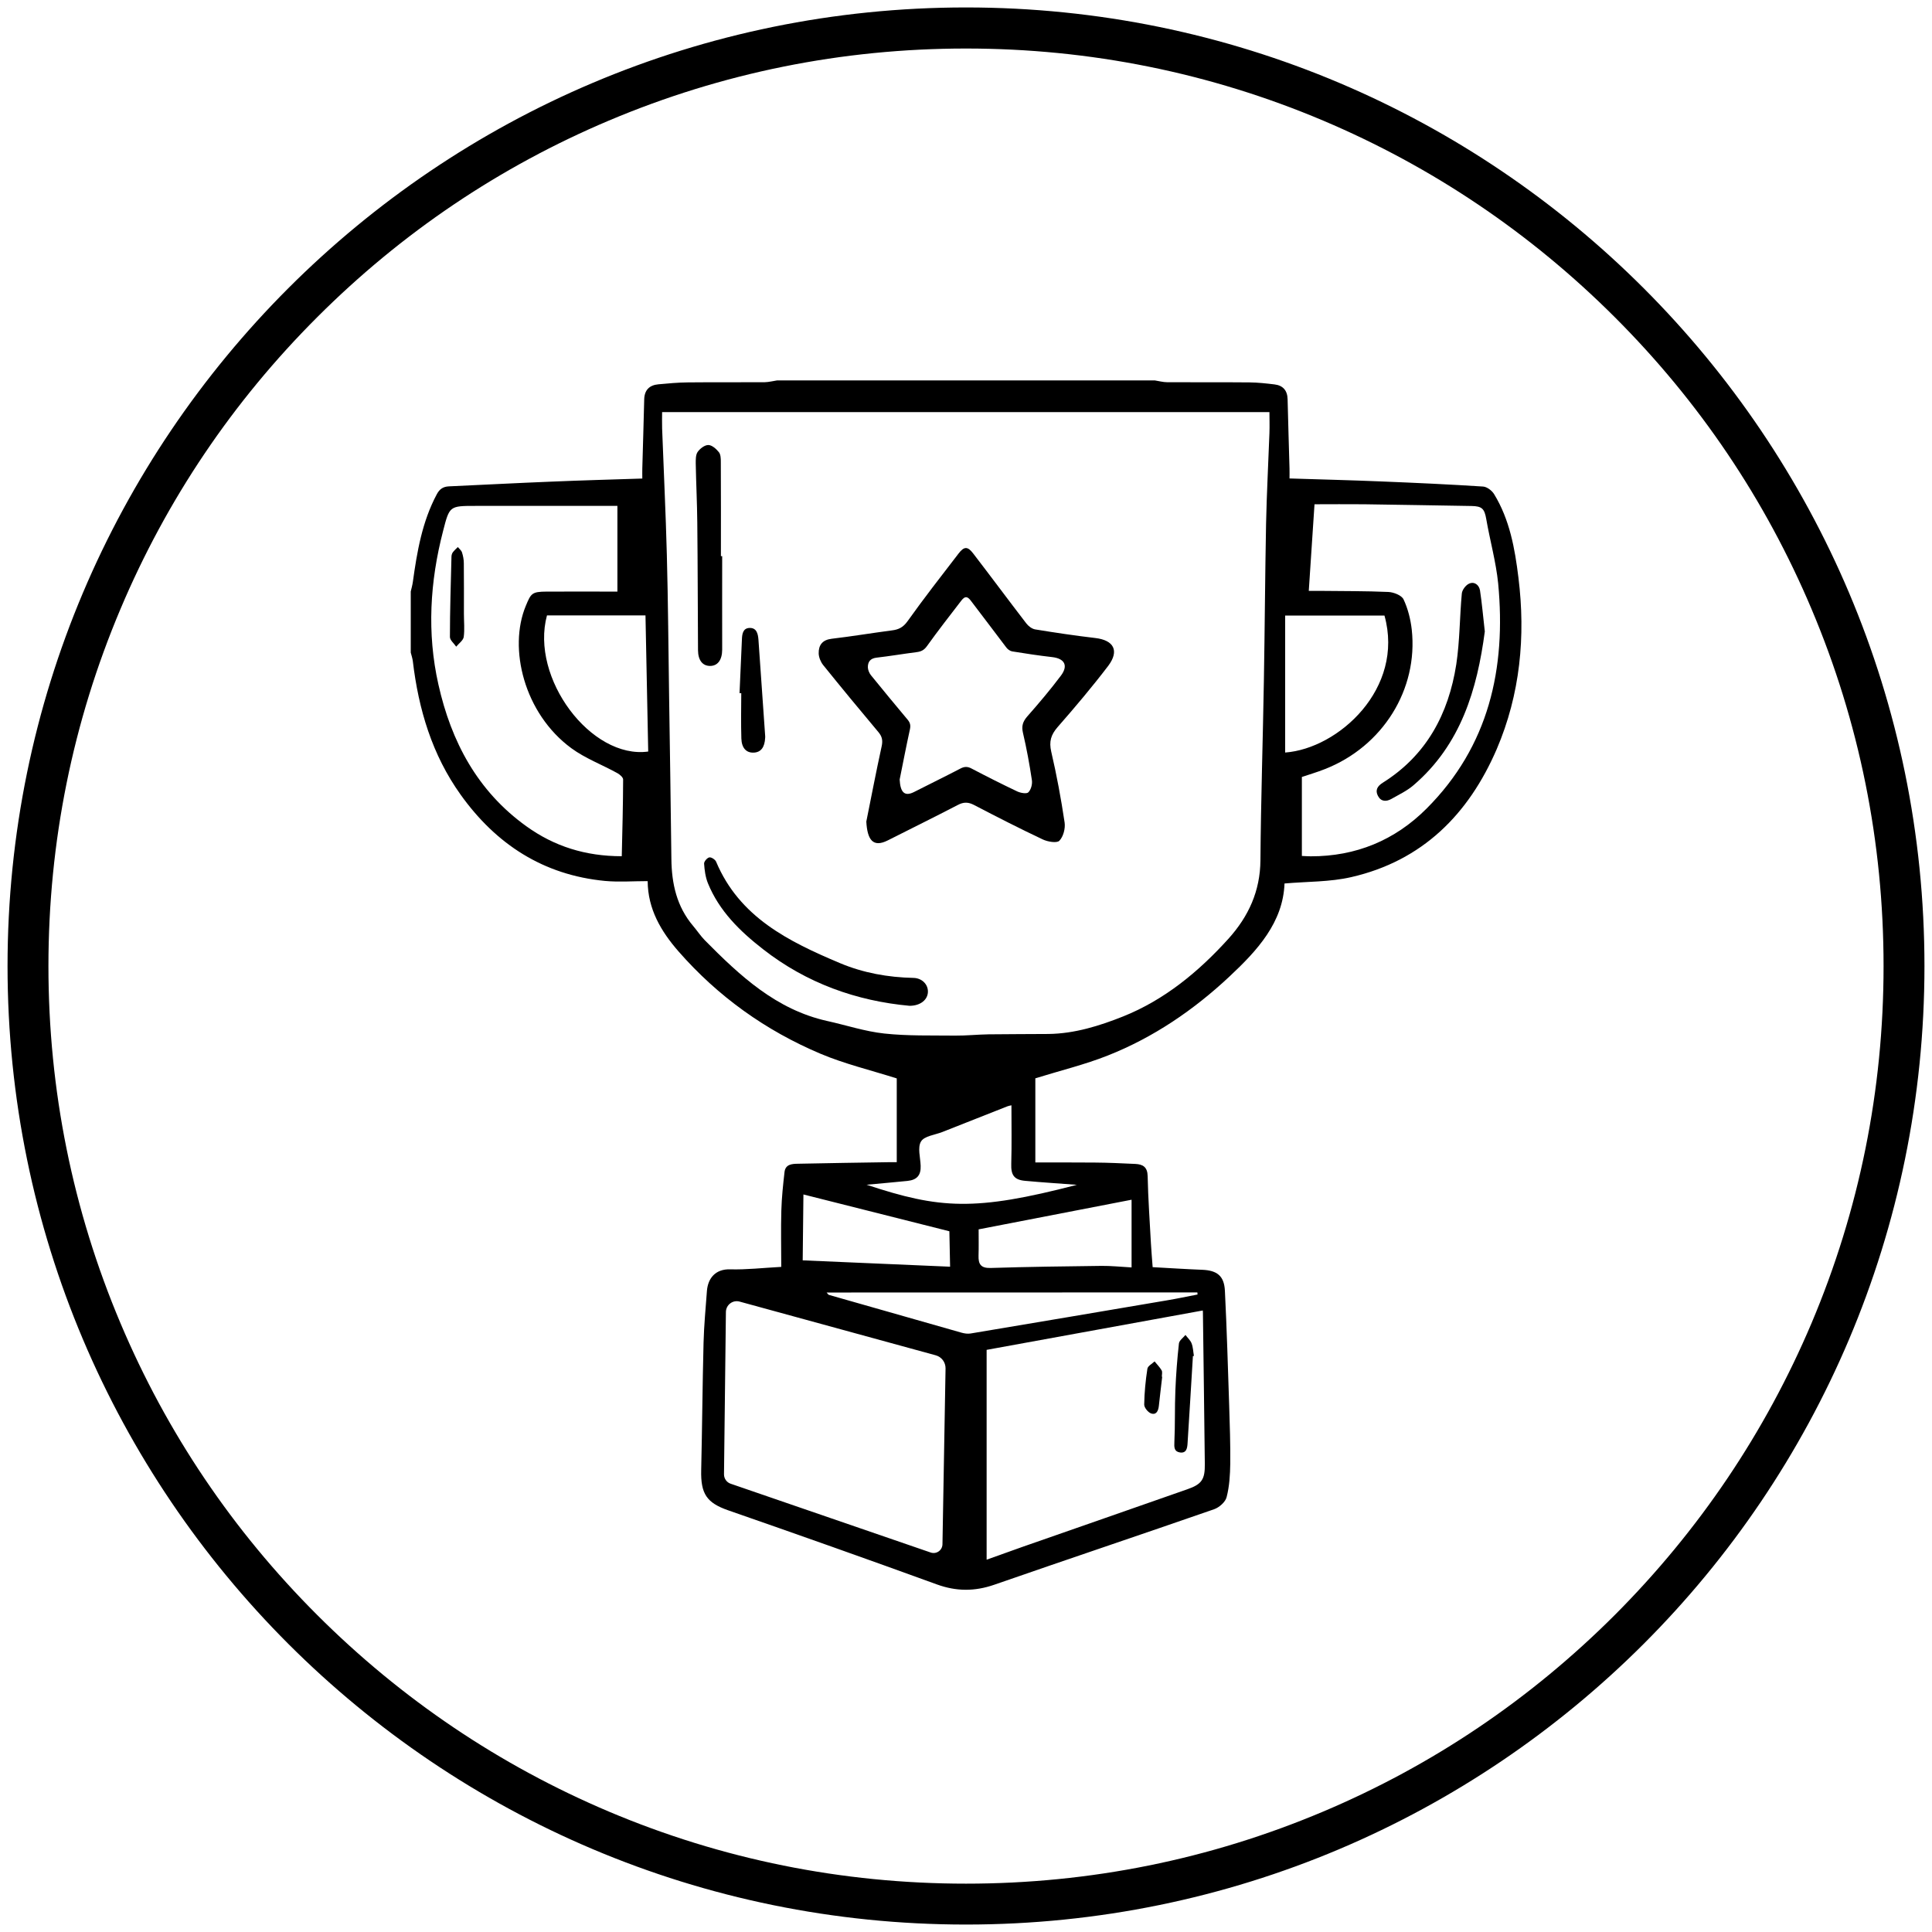
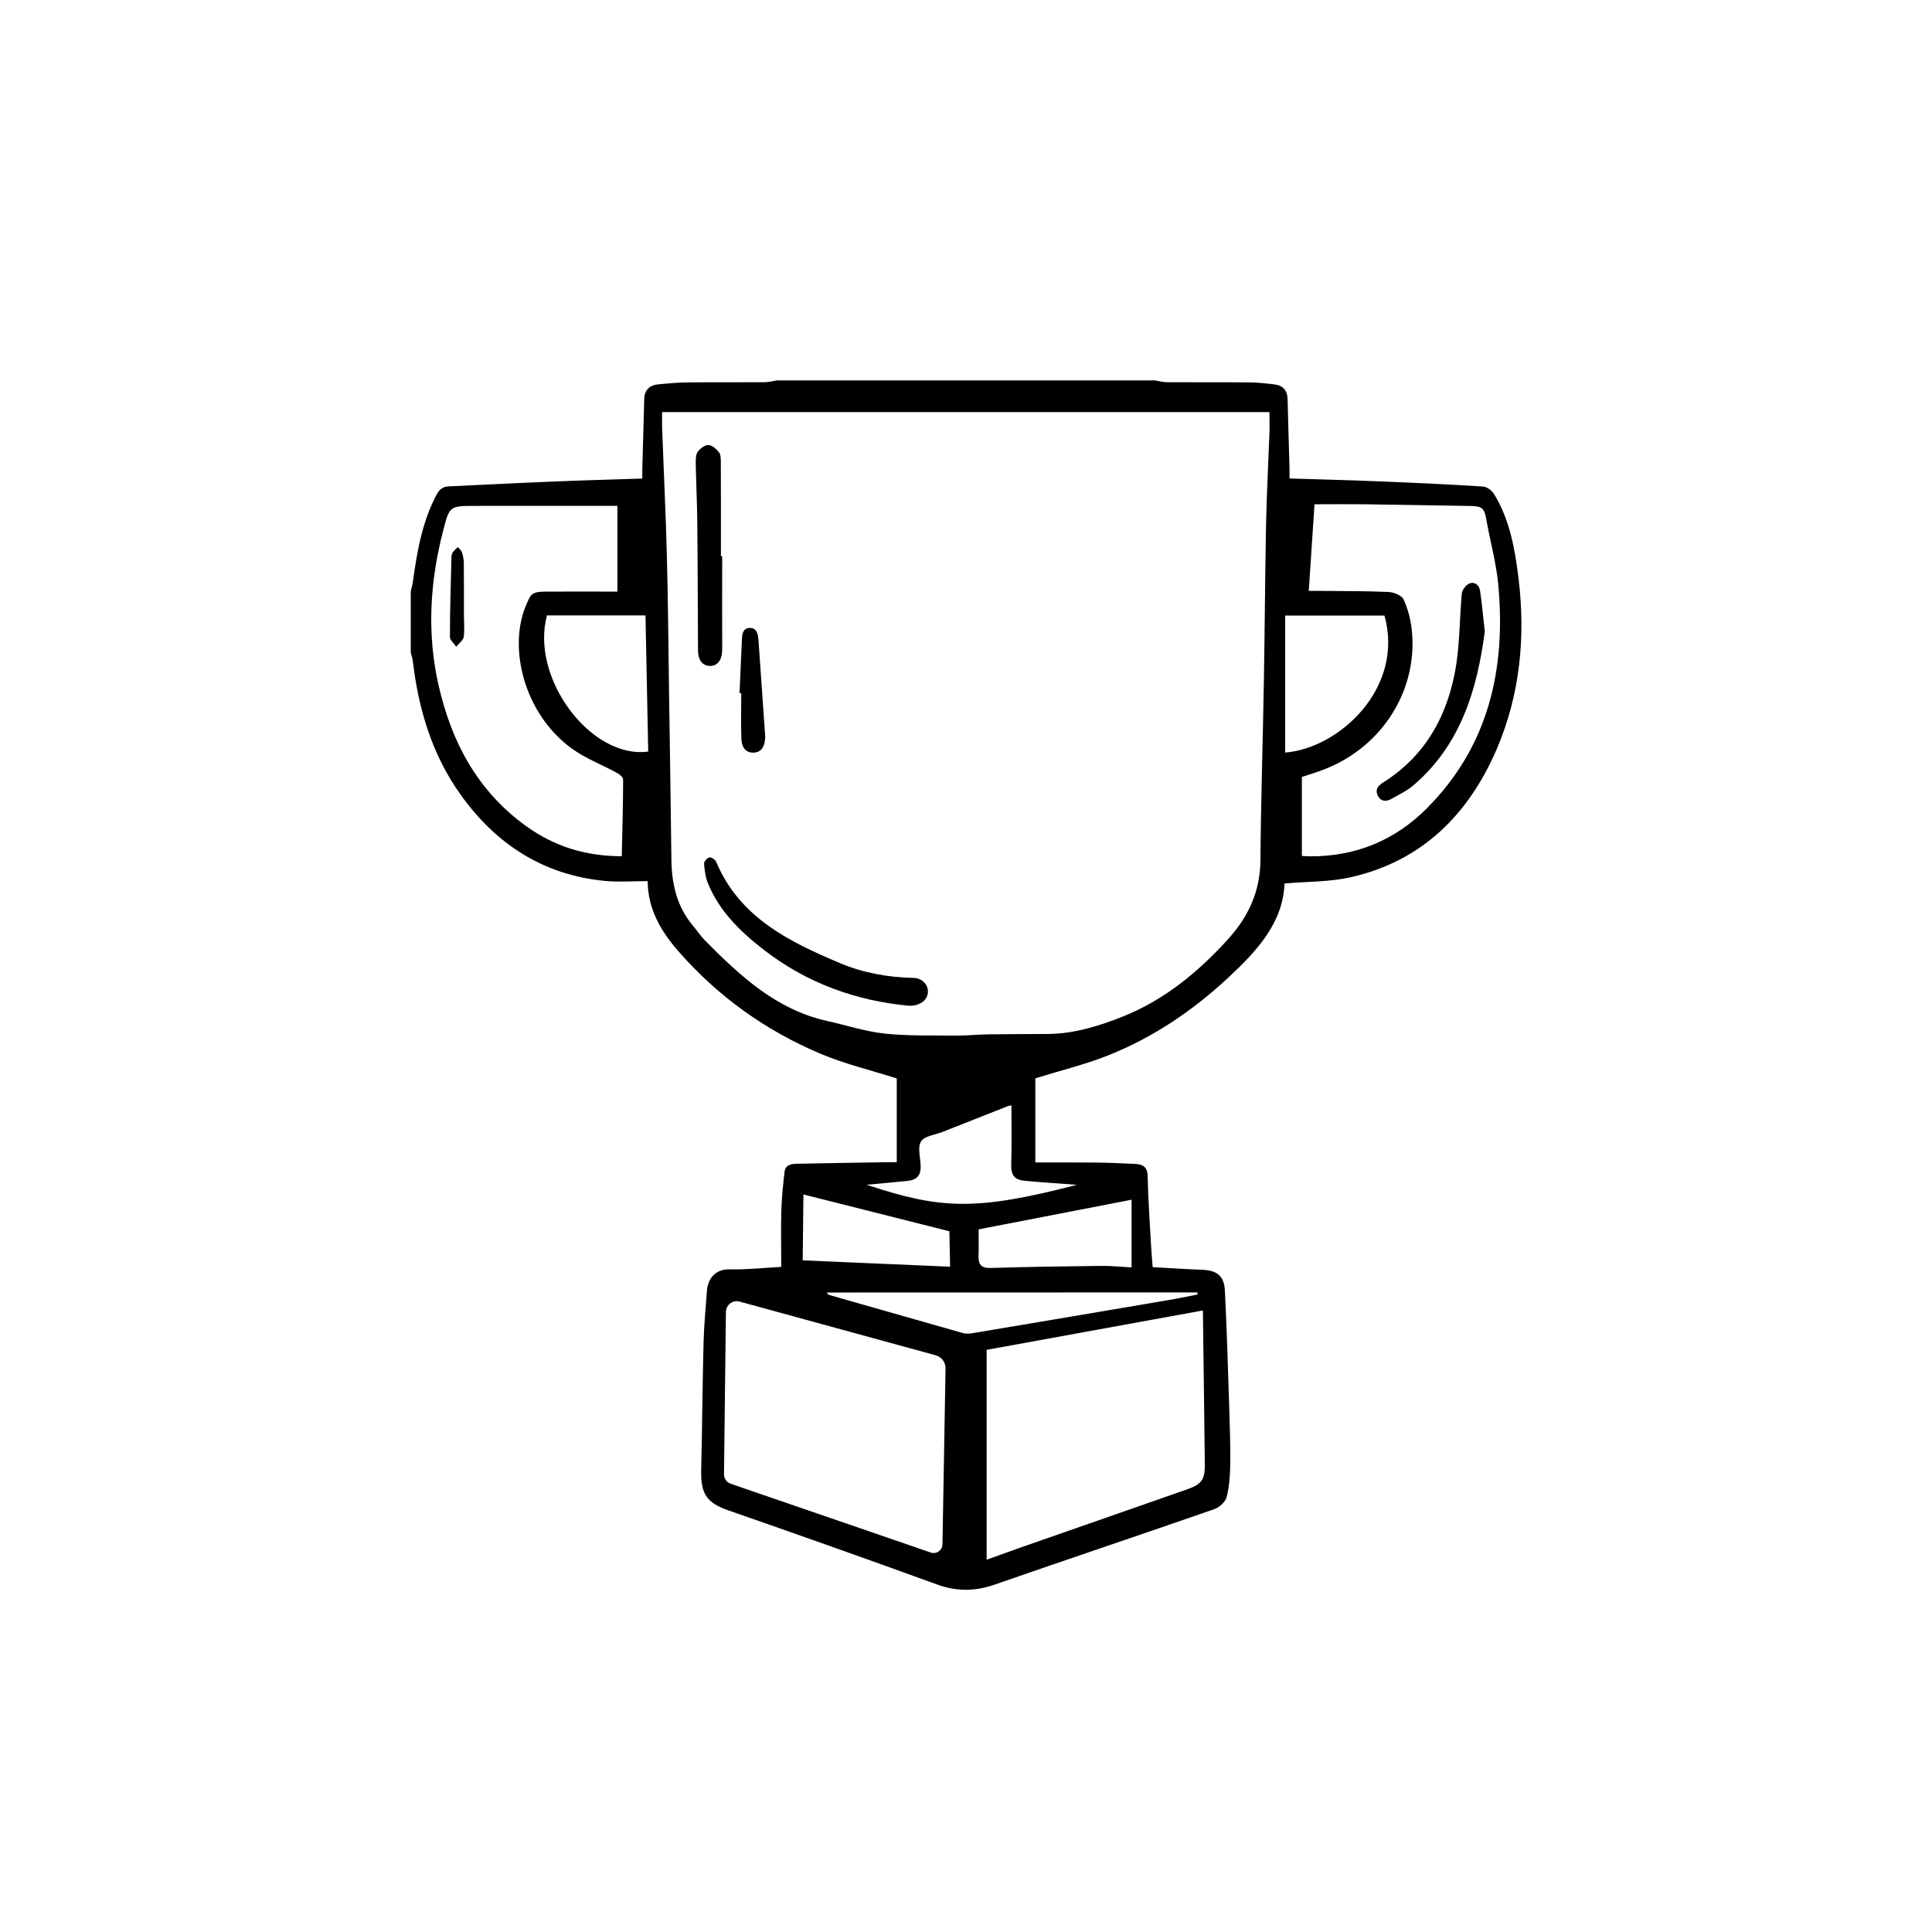
<svg xmlns="http://www.w3.org/2000/svg" xml:space="preserve" style="enable-background:new 0 0 2126 2126;" viewBox="0 0 2126 2126" y="0px" x="0px" id="Layer_1" version="1.1">
  <g>
    <g>
      <path d="M1670.9,635.6c-3.9-31.9-9.6-63.8-26.8-91.9c-2.4-3.9-7.8-8-12.1-8.3c-37.2-2.4-74.5-4.1-111.7-5.6    c-33.5-1.4-66.9-2.2-101.3-3.3c0-3.6,0.1-7.2,0-10.9c-0.7-25.4-1.5-50.8-2.1-76.2c-0.2-9.7-5.1-15.3-14.5-16.4    c-9.1-1.1-18.2-2.1-27.3-2.2c-30.2-0.3-60.4,0-90.6-0.2c-4.6,0-9.2-1.3-13.8-2H855.2c-4.6,0.7-9.2,1.9-13.8,2    c-28.2,0.2-56.3-0.1-84.5,0.2c-10.8,0.1-21.6,1.1-32.4,2.1c-9.8,0.9-15.3,6.2-15.6,16.5c-0.6,25.4-1.4,50.8-2.1,76.2    c-0.1,3.7,0,7.3,0,11c-33.9,1.1-67,2-100.1,3.4c-37.6,1.5-75.1,3.5-112.7,5.2c-6.3,0.3-10.3,2.9-13.4,8.8    c-16.1,30.2-21.7,63.2-26.3,96.4c-0.5,3.6-1.5,7-2.3,10.5v67.2c0.8,3.2,1.9,6.3,2.3,9.6c6.3,53,21.2,102.9,52.6,146.8    c39.1,54.7,91.1,88.4,158.9,94.9c15.3,1.4,30.9,0.2,46.9,0.2c0.2,30.8,14.7,55.3,34,77.4c43.4,49.6,95.9,87.1,156.3,112.6    c26.3,11.1,54.4,17.8,83.8,27.1v92.2h-9c-33.2,0.5-66.5,1-99.7,1.7c-6.5,0.1-13.8,0.5-14.8,9.1c-1.6,14-3.1,28.1-3.5,42.2    c-0.6,20.6-0.1,41.2-0.1,62.2c-20.5,1.1-38.4,3.2-56.2,2.7c-16.2-0.5-24.5,9.8-25.6,23.8c-1.4,18.9-3.2,37.9-3.7,56.8    c-1.2,46.8-1.5,93.6-2.6,140.4c-0.6,26.1,6.1,35.9,29.5,44.1c76.8,26.7,153.4,53.8,229.8,81.6c21.5,7.8,41.7,7.8,63.1,0.4    c80.6-28,161.4-55.1,242-83.1c5.7-2,12.5-8,13.8-13.4c3.1-11.9,3.8-24.6,4-36.9c0.2-21.4-0.5-42.7-1.2-64.1    c-1.4-42-2.6-84-4.7-126c-0.8-16.4-8.6-22.4-24.8-23.1c-18.2-0.7-36.3-1.9-54.7-2.9c-0.7-9.2-1.4-17.6-1.9-26.1    c-1.3-24.6-3.1-49.3-3.6-74c-0.2-10.2-5.3-13.1-13.7-13.5c-14.9-0.7-29.8-1.4-44.7-1.5c-21.9-0.2-43.9-0.1-65.2-0.1v-92.6    c28.1-8.7,54.5-15.1,79.5-25c50.4-19.9,94.7-50.1,134.1-87c30.7-28.7,59-59.5,60.6-102.4c25.2-2.2,50-1.6,73.4-7    c78.2-17.9,129.1-69,160.1-140.8C1672.9,763.9,1678.9,700.2,1670.9,635.6z M684.2,942.2c-40,0-74.3-10.9-104.9-32.9    c-53.8-38.6-82.8-93.1-96.9-156.2c-12.7-56.5-9.3-113,5.2-168.9c7-27.3,7.1-27.5,35.3-27.5c51.9-0.1,103.7,0,156.5,0V651    c-26.5,0-52.2-0.1-77.9,0c-16.3,0.1-17.2,2-22.9,15.7c-19.4,46.6-2,118.4,50.2,156.7c15.3,11.2,33.8,18.1,50.6,27.4    c2.7,1.5,6.3,4.6,6.3,7C685.6,885.4,684.9,913.1,684.2,942.2z M601.9,677.2h108.4c1,49.2,2,99.5,3,149.8    C650.5,835.7,583.2,746.2,601.9,677.2z M884.1,1314.4l160.6,40.5l0.8,39l-162.2-7L884.1,1314.4z M1037.1,1699.3    c-0.1,6.7-6.7,11.3-13,9.1l-220.1-75.7c-4.4-1.5-7.3-5.7-7.3-10.3l2.1-178.7c0.1-7.8,7.5-13.5,15.1-11.4l215.8,59.1    c6.5,1.8,10.9,7.7,10.8,14.5L1037.1,1699.3z M1323.7,1443.9c0.7,55.7,1.5,111.3,2.1,167c0.2,16.9-3.1,22.3-19.2,27.9    c-60.4,21.2-120.8,42.2-181.2,63.3c-13.1,4.6-26,9.3-39.7,14.2v-230.9c78.2-14.3,157.6-28.7,237.7-43.3    C1323.2,1440.9,1323.7,1442.4,1323.7,1443.9z M1317.6,1422.2c0.1,0.8,0.2,1.5,0.2,2.3c-11.4,2.2-22.7,4.6-34.1,6.5    c-71.9,12.2-143.8,24.4-215.7,36.4c-3.2,0.5-6.7,0-9.9-0.9c-48.7-13.8-97.3-27.7-146-41.6c-0.5-0.1-0.8-0.8-2.5-2.6    C1046.4,1422.2,1182,1422.2,1317.6,1422.2z M1245.2,1320.2v74.5c-12.2-0.7-22.6-1.8-33-1.7c-40.7,0.5-81.4,1-122.1,2.3    c-10.8,0.3-13.6-4.2-13.3-13.6c0.3-9.5,0.1-19,0.1-28.9C1133.2,1341.9,1189.2,1331.1,1245.2,1320.2z M1185,1303.8    c-112.5,29.3-151,26.5-231.4-0.1c15.3-1.4,30.1-2.7,45-4.2c10.6-1.1,14.9-6.4,14.5-16.7c-0.3-9.1-3.6-20.1,0.4-26.7    c3.6-6,15.2-7.2,23.4-10.4c23.9-9.5,47.8-18.9,71.7-28.3c1.5-0.6,3.1-0.8,4.4-1.1c0,21.7,0.4,43-0.2,64.3    c-0.4,12.2,2.9,17.7,15.2,18.8C1147.4,1301.2,1167,1302.4,1185,1303.8z M1396.9,476.6c-1.2,33.2-3,66.4-3.7,99.6    c-1.1,57.4-1.4,114.7-2.4,172.1c-1.1,66.1-3.3,132.2-3.8,198.4c-0.3,33.9-13,61.6-35.1,86.2c-32.9,36.4-70.5,67.4-116,85.6    c-25.8,10.3-53.5,19-82.3,19.3c-22,0.2-43.9,0.1-65.9,0.4c-12.2,0.2-24.4,1.5-36.5,1.4c-26.1-0.3-52.3,0.5-78.2-2.3    c-21.2-2.3-41.9-9.2-62.8-13.8c-56.1-12.5-95.9-49.7-134.5-88.7c-4.7-4.8-8.5-10.6-12.9-15.8c-18.1-21.3-23.7-46.5-24-73.7    c-0.7-59.4-1.6-118.8-2.5-178.1c-0.8-52.2-1.1-104.5-2.5-156.7c-1.2-46.4-3.5-92.8-5.2-139.2c-0.2-6.4,0-12.8,0-17.8h668.3    C1396.9,460.4,1397.2,468.5,1396.9,476.6z M1414.2,677.4h109.3c22.3,80.2-50.7,146.4-109.3,150.7V677.4z M1569.7,889.9    c-34.8,34.8-77.7,52.5-127.4,52.4c-2.6,0-5.3-0.2-9.7-0.4v-86.9c8.2-2.8,16.9-5.3,25.4-8.7c63.5-24.9,102.8-87.6,95.5-153.6    c-1.3-11.3-4.2-22.9-9-33.1c-2.1-4.5-10.8-7.9-16.7-8.2c-25.1-1.1-50.2-0.9-75.3-1.2h-12.3c2.1-32.4,4.2-63.7,6.3-95.3    c17.7,0,36.2-0.2,54.7,0c39.4,0.5,78.7,1.3,118,1.9c11.7,0.2,14.3,3,16.3,14.4c4.1,23.7,10.7,47,13.1,70.8    C1657.5,735.7,1638.4,821.2,1569.7,889.9z" />
-       <path d="M1219.6,732.6c12.3-16.5,6.1-28.1-14.2-30.5c-22.2-2.6-44.3-5.9-66.3-9.5c-3.6-0.6-7.6-3.7-9.9-6.8    c-19.6-25.5-38.8-51.4-58.4-76.9c-6-7.8-9.9-7.7-15.9,0.1c-19,24.7-38.2,49.3-56.3,74.7c-4.8,6.7-9.8,9.1-17.1,10    c-22.1,2.9-44.2,6.6-66.3,9.2c-10.2,1.2-14.5,7-14.3,16.1c0.1,4.3,2.2,9.4,4.9,12.8c20,24.8,40.3,49.4,60.8,73.8    c4.1,4.9,5,9.2,3.6,15.6c-6.3,28.8-11.8,57.7-16.9,82.9c1.1,19.7,7.1,29,23.6,20.7c25.7-13,51.5-25.7,77.1-39    c6.4-3.4,11.6-3.3,18,0.1c24.9,13,50,25.8,75.4,37.8c5.4,2.6,15.5,4.3,18.3,1.5c4.4-4.5,6.8-13.6,5.8-20.2    c-3.9-26.1-8.7-52.1-14.7-77.8c-2.6-11.3-0.3-18.7,7.1-27.2C1183.1,778.1,1201.9,755.8,1219.6,732.6z M1130.4,788.4    c-4.9,5.7-6.5,10.6-4.7,18.1c4,17.1,7.2,34.5,9.8,51.9c0.7,4.4-0.9,10.5-3.9,13.5c-1.9,1.9-8.6,0.7-12.2-1    c-16.9-8-33.7-16.5-50.3-25.2c-4.3-2.3-7.7-2.3-12-0.1c-17.1,8.9-34.3,17.3-51.4,26c-11,5.5-15-0.7-15.7-13.8    c3.4-16.8,7.1-36.1,11.3-55.3c0.9-4.3,0.3-7.1-2.4-10.4c-13.7-16.3-27.2-32.7-40.6-49.2c-1.8-2.3-3.2-5.7-3.3-8.5    c-0.1-6.1,2.7-9.9,9.5-10.7c14.7-1.7,29.5-4.2,44.2-6.1c4.9-0.6,8.2-2.2,11.4-6.7c12.1-16.9,24.9-33.3,37.6-49.8    c4-5.2,6.6-5.3,10.6-0.1c13.1,17,25.9,34.3,38.9,51.3c1.5,2.1,4.2,4.1,6.6,4.5c14.7,2.4,29.4,4.6,44.2,6.3    c13.5,1.6,17.7,9.3,9.5,20.3C1155.8,759,1143.2,773.9,1130.4,788.4z" />
      <path d="M1005.2,1076.1c-28.1-0.6-55.4-5.5-81.2-16.4c-56.2-23.7-110.3-50.3-136-111.5c-1-2.4-5.4-5.2-7.5-4.7    c-2.4,0.5-5.9,4.6-5.7,6.9c0.5,7.3,1.5,14.8,4.2,21.5c12.4,30.5,35.1,52.7,60.5,72.5c48.2,37.7,103.3,57.1,161.4,62.4    c12.2,0,20.2-6.9,20.2-15.7C1021.1,1082.9,1014.3,1076.3,1005.2,1076.1z" />
      <path d="M794.7,714.8c-0.1-34.3,0-68.5,0-102.8c-0.5,0-0.9,0-1.4,0c0-34.6,0.1-69.2-0.1-103.8c0-3.6-0.1-8.2-2.2-10.7    c-2.9-3.6-7.6-7.8-11.6-7.8s-9.1,3.9-11.7,7.6c-2.2,3.2-2.1,8.4-2.1,12.7c0.4,21.7,1.5,43.4,1.7,65.1c0.5,46.8,0.5,93.6,0.8,140.4    c0.1,11.1,5,17.2,13.1,17.3C789.8,732.9,794.7,726.1,794.7,714.8z" />
      <path d="M815.8,812.6c0.3,10.6,5.5,15.9,13.5,15.6c8-0.3,12.2-5.8,12.7-16.4c0-0.7,0.1-1.4,0-2c-2.5-35.3-4.9-70.7-7.4-106    c-0.5-6.4-2-13.1-9.9-12.8c-7.4,0.3-8.1,7.1-8.3,13c-0.9,19.6-1.7,39.2-2.6,58.8c0.7,0,1.3,0,1.9,0    C815.6,779.4,815.3,796,815.8,812.6z" />
      <path d="M510.5,675.5c0-18.6,0.1-37.2-0.1-55.7c0-4-0.8-8.1-2-11.9c-0.7-2.2-3-4-4.6-5.9c-1.9,1.9-4,3.7-5.6,5.9    c-0.9,1.3-1.4,3.2-1.4,4.8c-0.7,29.4-1.7,58.8-1.7,88.2c0,3.6,4.5,7.1,6.9,10.7c2.9-3.6,7.7-6.8,8.3-10.7    C511.4,692.6,510.5,684,510.5,675.5L510.5,675.5z" />
-       <path d="M1298.4,1598.3c7.3,1.1,8.1-5,8.4-10c2.1-32,3.9-64.1,5.9-96.1c0.4,0,0.7-0.1,1.1-0.1c-0.8-4.6-0.9-9.4-2.5-13.7    c-1.3-3.5-4.5-6.3-6.8-9.4c-2.5,3.1-6.8,6-7.2,9.4c-1.9,17.1-3.2,34.3-3.9,51.5c-0.8,18.9-0.2,37.9-1.1,56.8    C1292,1592.6,1292,1597.3,1298.4,1598.3z" />
-       <path d="M1266.5,1555.3c5.8,2.1,8.1-2.6,8.7-8.1c1.1-10.7,2.5-21.4,3.7-32.2c-0.1,0-0.3,0-0.4,0c0-2.4,0.8-5.2-0.2-7    c-2.1-3.6-5.2-6.7-7.8-9.9c-2.8,2.7-7.5,5.1-7.9,8.1c-2,13-3.3,26.2-3.5,39.3C1259,1548.8,1263.1,1554,1266.5,1555.3z" />
      <path d="M1616.5,642.3c-3.7,1.7-7.6,7-7.9,10.9c-2.4,25.9-2.2,52.2-6.1,77.9c-8.5,54.5-32.8,100.1-81,130.3    c-5.7,3.6-8.5,8.1-5.2,14.4c3.4,6.5,9.2,6.5,14.9,3.3c8.2-4.7,17-8.8,24.1-14.9c52.5-44.9,70.2-105.9,78.6-169.3    c-1.9-16.5-3.1-31-5.3-45.3C1627.5,643.5,1622.3,639.6,1616.5,642.3z" />
    </g>
-     <path d="M1063,8.2C480.5,8.2,8.3,480.6,8.3,1063.1S480.5,2117.8,1063,2117.8s1054.7-472.2,1054.7-1054.7S1645.5,8.2,1063,8.2z    M1777,1777.1c-92.8,92.8-200.7,165.6-321,216.4c-124.5,52.6-256.7,79.3-393,79.3s-268.6-26.7-393-79.3   c-120.2-50.9-228.2-123.7-321-216.4s-165.6-200.7-216.4-321c-52.6-124.4-79.3-256.7-79.3-393s26.7-268.6,79.3-393   c50.8-120.3,123.6-228.3,216.4-321c92.8-92.8,200.7-165.6,321-216.4c124.5-52.6,256.7-79.3,393-79.3s268.6,26.7,393,79.3   c120.2,50.9,228.2,123.7,321,216.4s165.6,200.7,216.4,321c52.6,124.4,79.3,256.7,79.3,393s-26.7,268.6-79.3,393   C1942.5,1576.2,1869.7,1684.2,1777,1777.1z" />
  </g>
</svg>